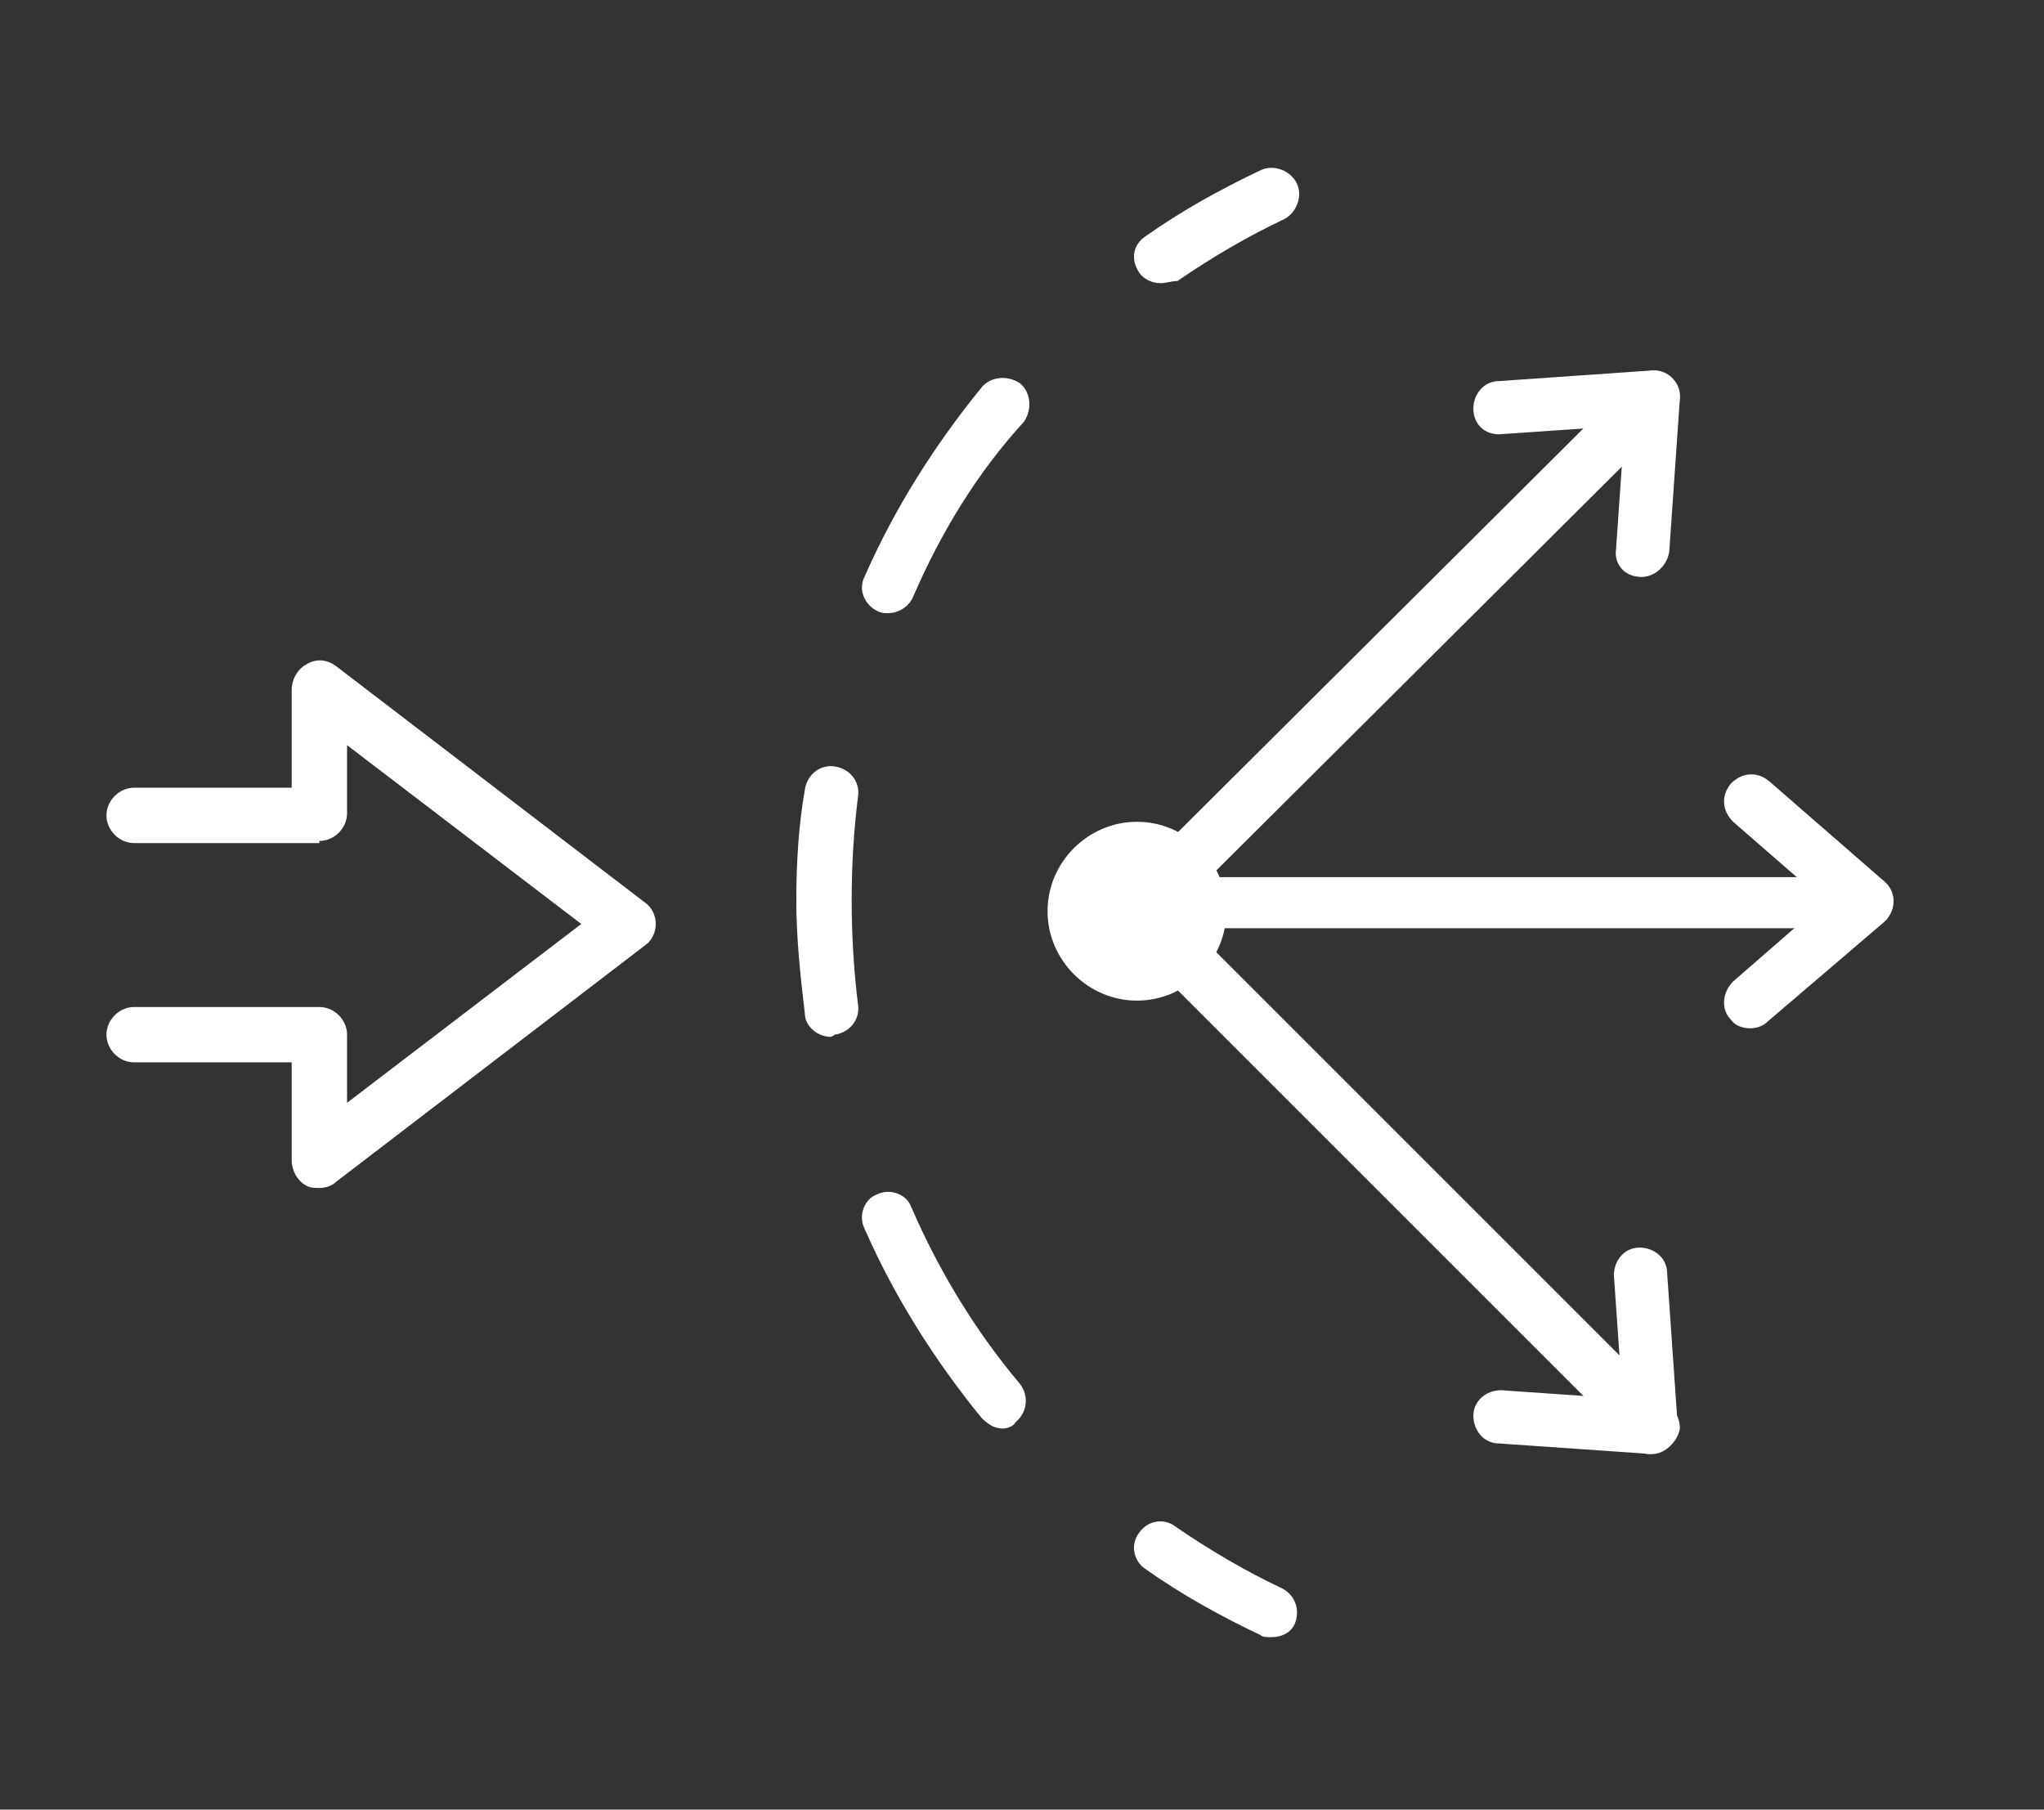
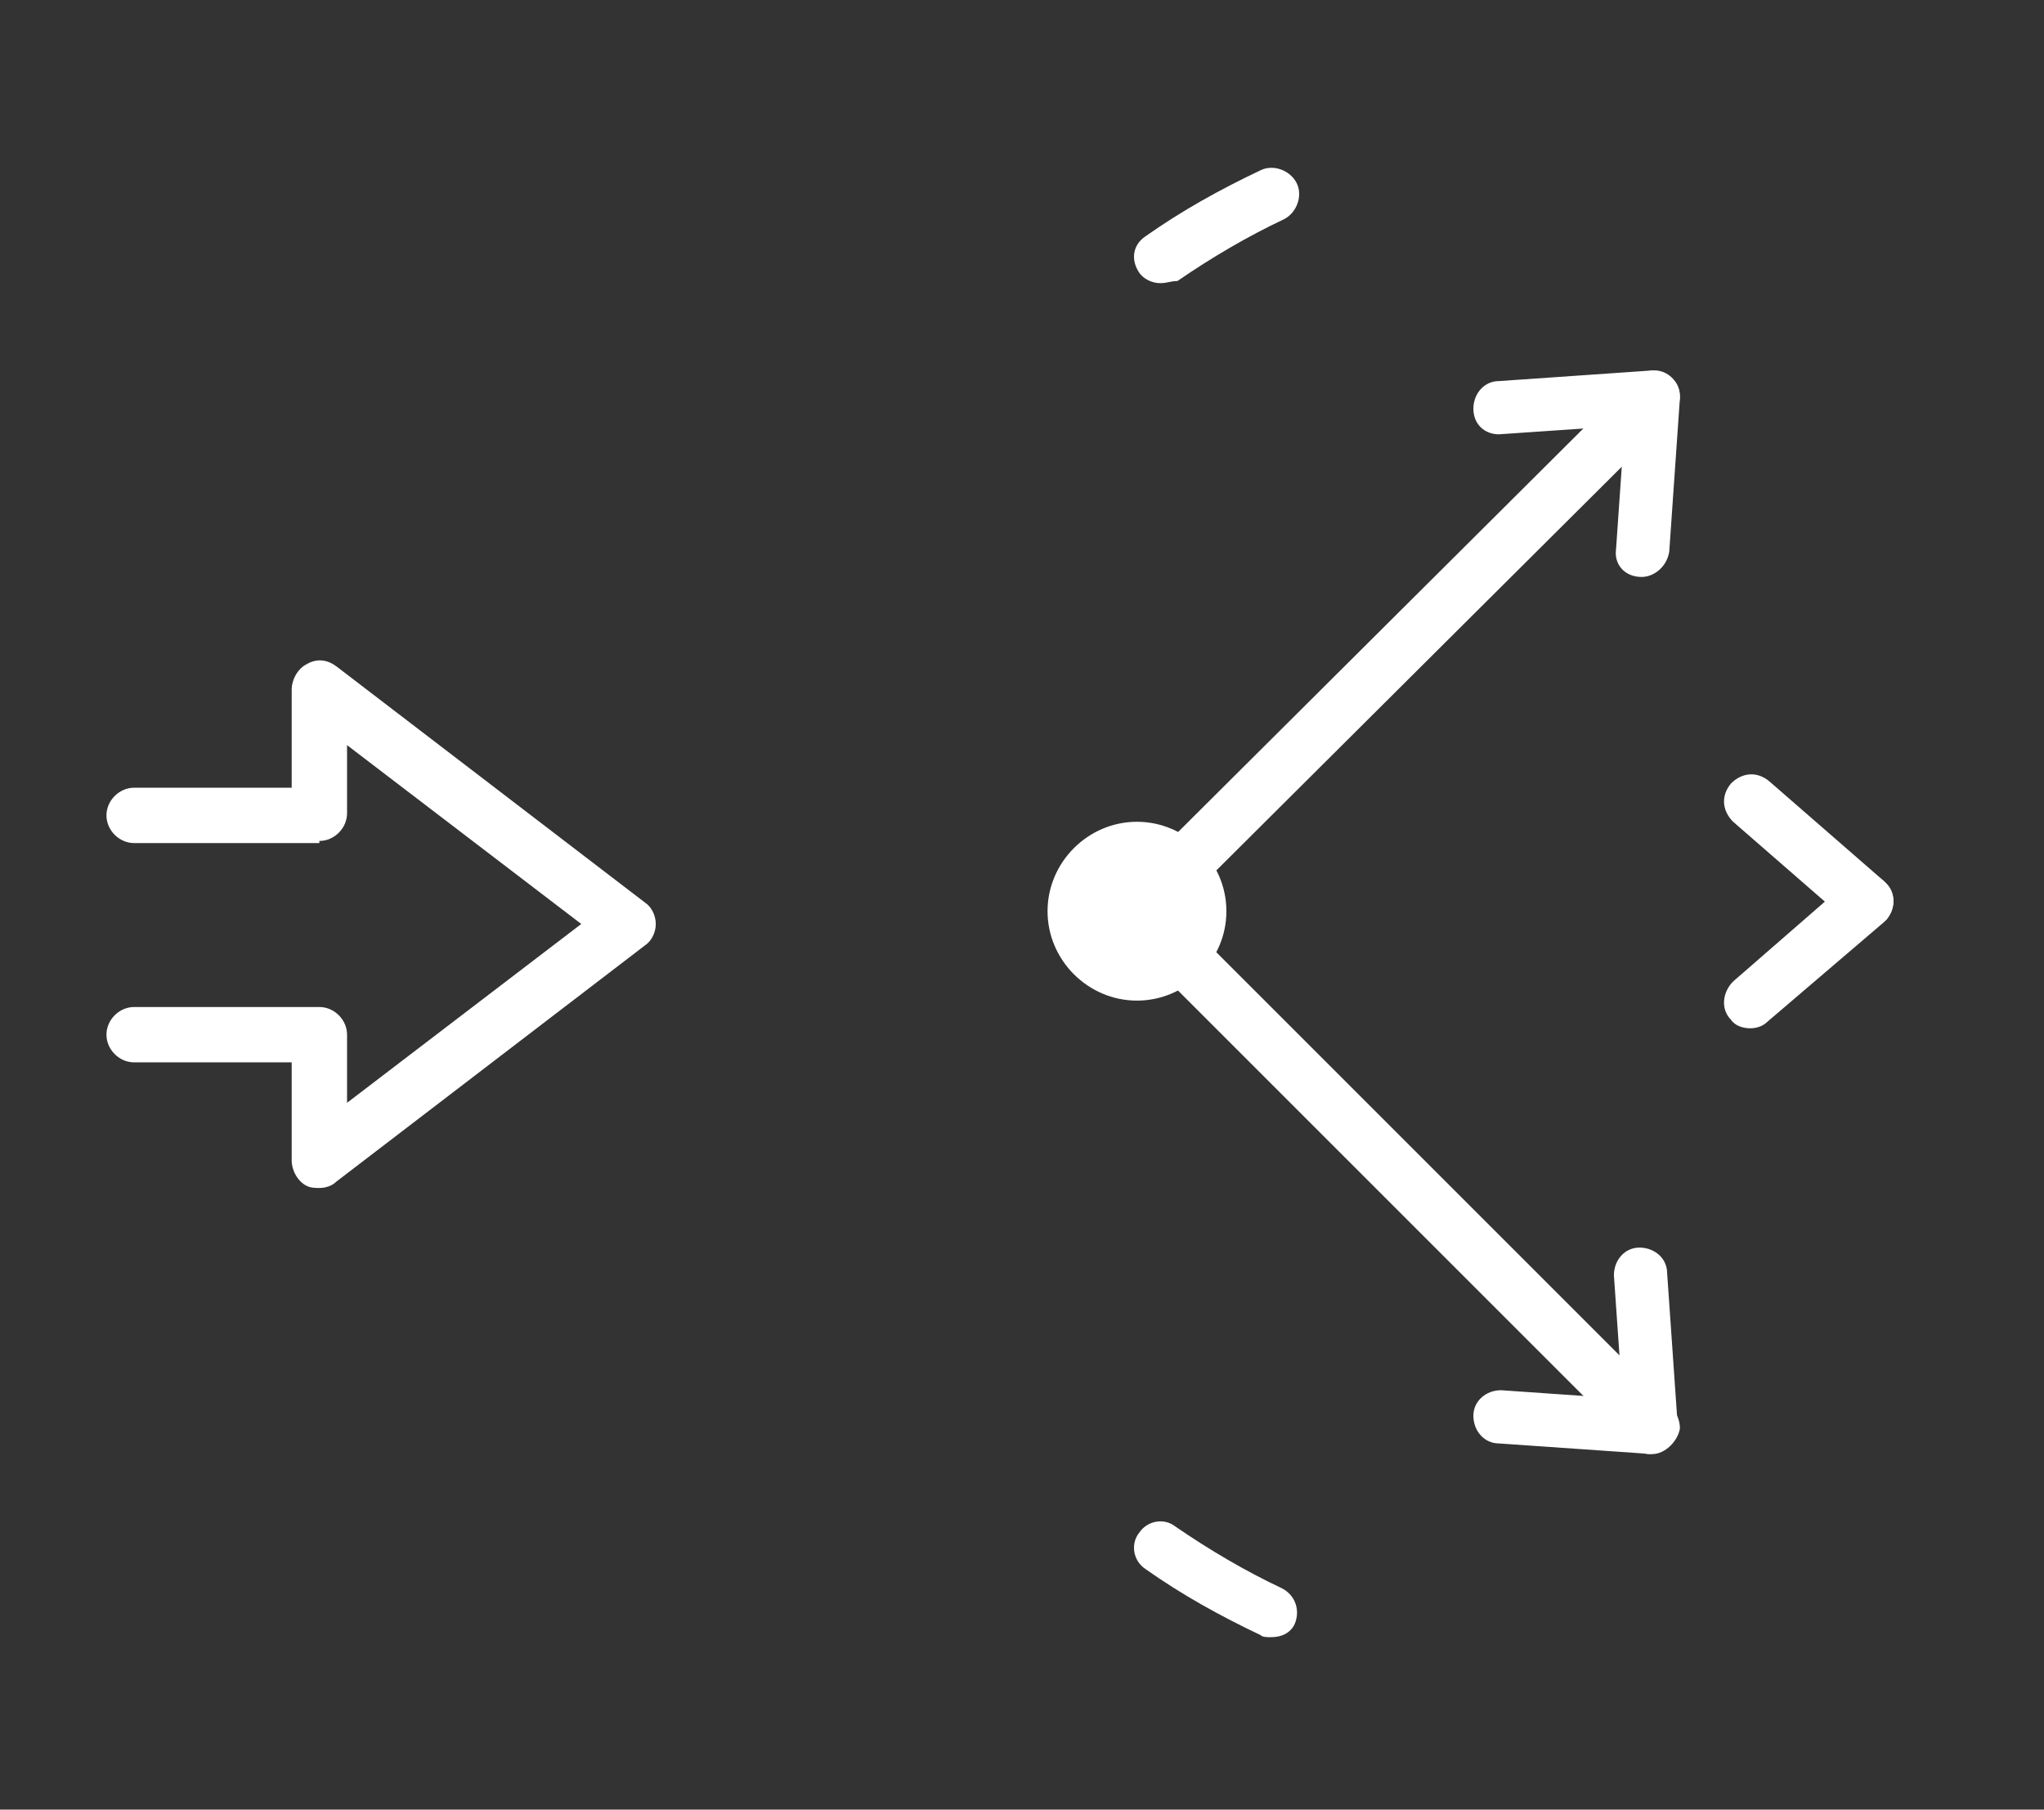
<svg xmlns="http://www.w3.org/2000/svg" width="96px" height="85px" viewBox="0 0 96 85" version="1.1">
  <rect x="0" y="0" width="96" height="85" fill="#333333" stroke="none" />
  <title>Icon/ADC/Hover</title>
  <desc>Created with Sketch.</desc>
  <g id="Icon/ADC/Hover" stroke="none" stroke-width="1" fill="none" fill-rule="evenodd">
    <g id="Group">
      <g id="ADC-Hover" transform="translate(5, 7)" fill="#FFFFFF">
        <g id="Group-35" transform="translate(32, 0)">
          <path d="M45.2,41.3 C44.9,41.3 44.5,41.2 44.3,40.9 C43.8,40.4 43.9,39.6 44.4,39.1 L49.8,34.4 C50.3,33.9 51.1,34 51.6,34.5 C52.1,35 52,35.8 51.5,36.3 L46,41 C45.8,41.2 45.5,41.3 45.2,41.3 Z" id="Path" fill-rule="nonzero" />
          <path d="M50.6,36.6 C50.3,36.6 50,36.5 49.8,36.3 L44.4,31.6 C43.9,31.1 43.8,30.4 44.3,29.8 C44.8,29.3 45.5,29.2 46.1,29.7 L51.5,34.4 C52,34.9 52.1,35.6 51.6,36.2 C51.3,36.4 50.9,36.6 50.6,36.6 Z" id="Path" fill-rule="nonzero" />
-           <path d="M49.9,36.6 L16.4,36.6 C15.7,36.6 15.2,36 15.2,35.4 C15.2,34.7 15.8,34.2 16.4,34.2 L49.9,34.2 C50.6,34.2 51.1,34.8 51.1,35.4 C51.1,36 50.6,36.6 49.9,36.6 Z" id="Path" fill-rule="nonzero" />
          <path d="M40.1,20.1 C40.1,20.1 40,20.1 40.1,20.1 C39.3,20.1 38.8,19.5 38.9,18.8 L39.4,11.6 C39.4,10.9 40.1,10.4 40.7,10.4 C41.4,10.4 41.9,11 41.9,11.7 L41.4,18.9 C41.3,19.6 40.7,20.1 40.1,20.1 Z" id="Path" fill-rule="nonzero" />
          <path d="M33.4,13.4 C32.7,13.4 32.2,12.9 32.2,12.2 C32.2,11.5 32.7,10.9 33.4,10.9 L40.6,10.4 C41.3,10.4 41.9,10.9 41.9,11.6 C41.9,12.3 41.4,12.9 40.7,12.9 L33.4,13.4 L33.4,13.4 Z" id="Path" fill-rule="nonzero" />
          <path d="M16.4,37.1 C16.1,37.1 15.8,37 15.5,36.7 C15,36.2 15,35.4 15.5,34.9 L39.2,11.3 C39.7,10.8 40.5,10.8 41,11.3 C41.5,11.8 41.5,12.6 41,13.1 L17.3,36.7 C17,37 16.7,37.1 16.4,37.1 Z" id="Path" fill-rule="nonzero" />
          <path d="M40.5,61.3 C39.8,61.3 39.3,60.8 39.3,60.1 L38.8,52.9 C38.8,52.2 39.3,51.6 40,51.6 C40.7,51.6 41.3,52.1 41.3,52.8 L41.8,60 C41.8,60.6 41.3,61.2 40.5,61.3 C40.6,61.3 40.6,61.3 40.5,61.3 Z" id="Path" fill-rule="nonzero" />
          <path d="M40.6,61.3 C40.5,61.3 40.5,61.3 40.6,61.3 L33.4,60.8 C32.7,60.8 32.2,60.2 32.2,59.5 C32.2,58.8 32.8,58.3 33.5,58.3 L40.7,58.8 C41.4,58.8 41.9,59.4 41.9,60.1 C41.8,60.7 41.2,61.3 40.6,61.3 Z" id="Path" fill-rule="nonzero" />
          <path d="M40.1,60.8 C39.8,60.8 39.5,60.7 39.2,60.4 L15.5,36.7 C15,36.2 15,35.4 15.5,34.9 C16,34.4 16.8,34.4 17.3,34.9 L41,58.6 C41.5,59.1 41.5,59.9 41,60.4 C40.7,60.7 40.4,60.8 40.1,60.8 Z" id="Path" fill-rule="nonzero" />
          <path d="M22.7,69.9 C22.5,69.9 22.3,69.9 22.2,69.8 C20.3,68.9 18.5,67.9 16.8,66.7 C16.2,66.3 16.1,65.5 16.5,65 C16.9,64.4 17.7,64.3 18.2,64.7 C19.8,65.8 21.5,66.8 23.2,67.6 C23.8,67.9 24.1,68.6 23.8,69.3 C23.6,69.7 23.2,69.9 22.7,69.9 Z" id="Path" fill-rule="nonzero" />
-           <path d="M10.1,60.1 C9.7,60.1 9.4,59.9 9.1,59.6 C6.9,56.9 5,53.9 3.6,50.7 C3.3,50.1 3.6,49.3 4.2,49.1 C4.8,48.8 5.6,49.1 5.8,49.7 C7.1,52.7 8.8,55.5 10.9,58 C11.3,58.5 11.3,59.3 10.7,59.8 C10.6,60 10.3,60.1 10.1,60.1 Z M2,41.7 C1.4,41.7 0.8,41.2 0.8,40.6 C0.6,38.9 0.4,37.1 0.4,35.3 C0.4,33.6 0.5,31.8 0.8,30.1 C0.9,29.4 1.5,28.9 2.2,29 C2.9,29.1 3.4,29.7 3.3,30.4 C3.1,32 3,33.6 3,35.3 C3,36.9 3.1,38.6 3.3,40.2 C3.4,40.9 2.9,41.5 2.2,41.6 C2.1,41.7 2,41.7 2,41.7 Z M4.7,21.8 C4.5,21.8 4.4,21.8 4.2,21.7 C3.6,21.4 3.3,20.7 3.6,20.1 C5,16.9 6.9,13.9 9.1,11.2 C9.5,10.7 10.3,10.6 10.9,11 C11.4,11.4 11.5,12.2 11.1,12.8 C8.9,15.2 7.2,18 5.9,21 C5.7,21.5 5.2,21.8 4.7,21.8 Z" id="Shape" fill-rule="nonzero" />
          <path d="M17.5,6.3 C17.1,6.3 16.7,6.1 16.5,5.8 C16.1,5.2 16.2,4.5 16.8,4.1 C18.5,2.9 20.3,1.9 22.2,1 C22.8,0.7 23.6,1 23.9,1.6 C24.2,2.2 23.9,3 23.3,3.3 C21.6,4.1 19.9,5.1 18.3,6.2 C18,6.2 17.8,6.3 17.5,6.3 Z" id="Path" fill-rule="nonzero" />
          <path d="M20.6,35.8 C20.6,38.1 18.7,40 16.4,40 C14.1,40 12.2,38.1 12.2,35.8 C12.2,33.5 14.1,31.6 16.4,31.6 C18.7,31.6 20.6,33.5 20.6,35.8" id="Fill-33" />
        </g>
        <g id="Group-3" transform="translate(0, 24)">
          <path d="M10,8.5 C10.7,8.5 11.3,7.9 11.3,7.2 L11.3,4 L22.3,12.4 L11.3,20.8 L11.3,17.6 C11.3,16.9 10.7,16.3 10,16.3 L1.3,16.3 C0.6,16.3 -3.55271368e-15,16.9 -3.55271368e-15,17.6 C-3.55271368e-15,18.3 0.6,18.9 1.3,18.9 L8.7,18.9 L8.7,23.5 C8.7,24 9,24.5 9.4,24.7 C9.6,24.8 9.8,24.8 10,24.8 C10.3,24.8 10.6,24.7 10.8,24.5 L25.3,13.4 C25.6,13.2 25.8,12.8 25.8,12.4 C25.8,12 25.6,11.6 25.3,11.4 L10.8,0.3 C10.4,6.9388939e-18 9.9,-0.1 9.4,0.2 C9,0.4 8.7,0.9 8.7,1.4 L8.7,6 L1.3,6 C0.6,6 -3.55271368e-15,6.6 -3.55271368e-15,7.3 C-3.55271368e-15,8 0.6,8.6 1.3,8.6 L10,8.6 L10,8.5 Z" id="Fill-1" />
        </g>
      </g>
      <rect id="Rectangle" x="0" y="0" width="96" height="85" />
    </g>
  </g>
</svg>